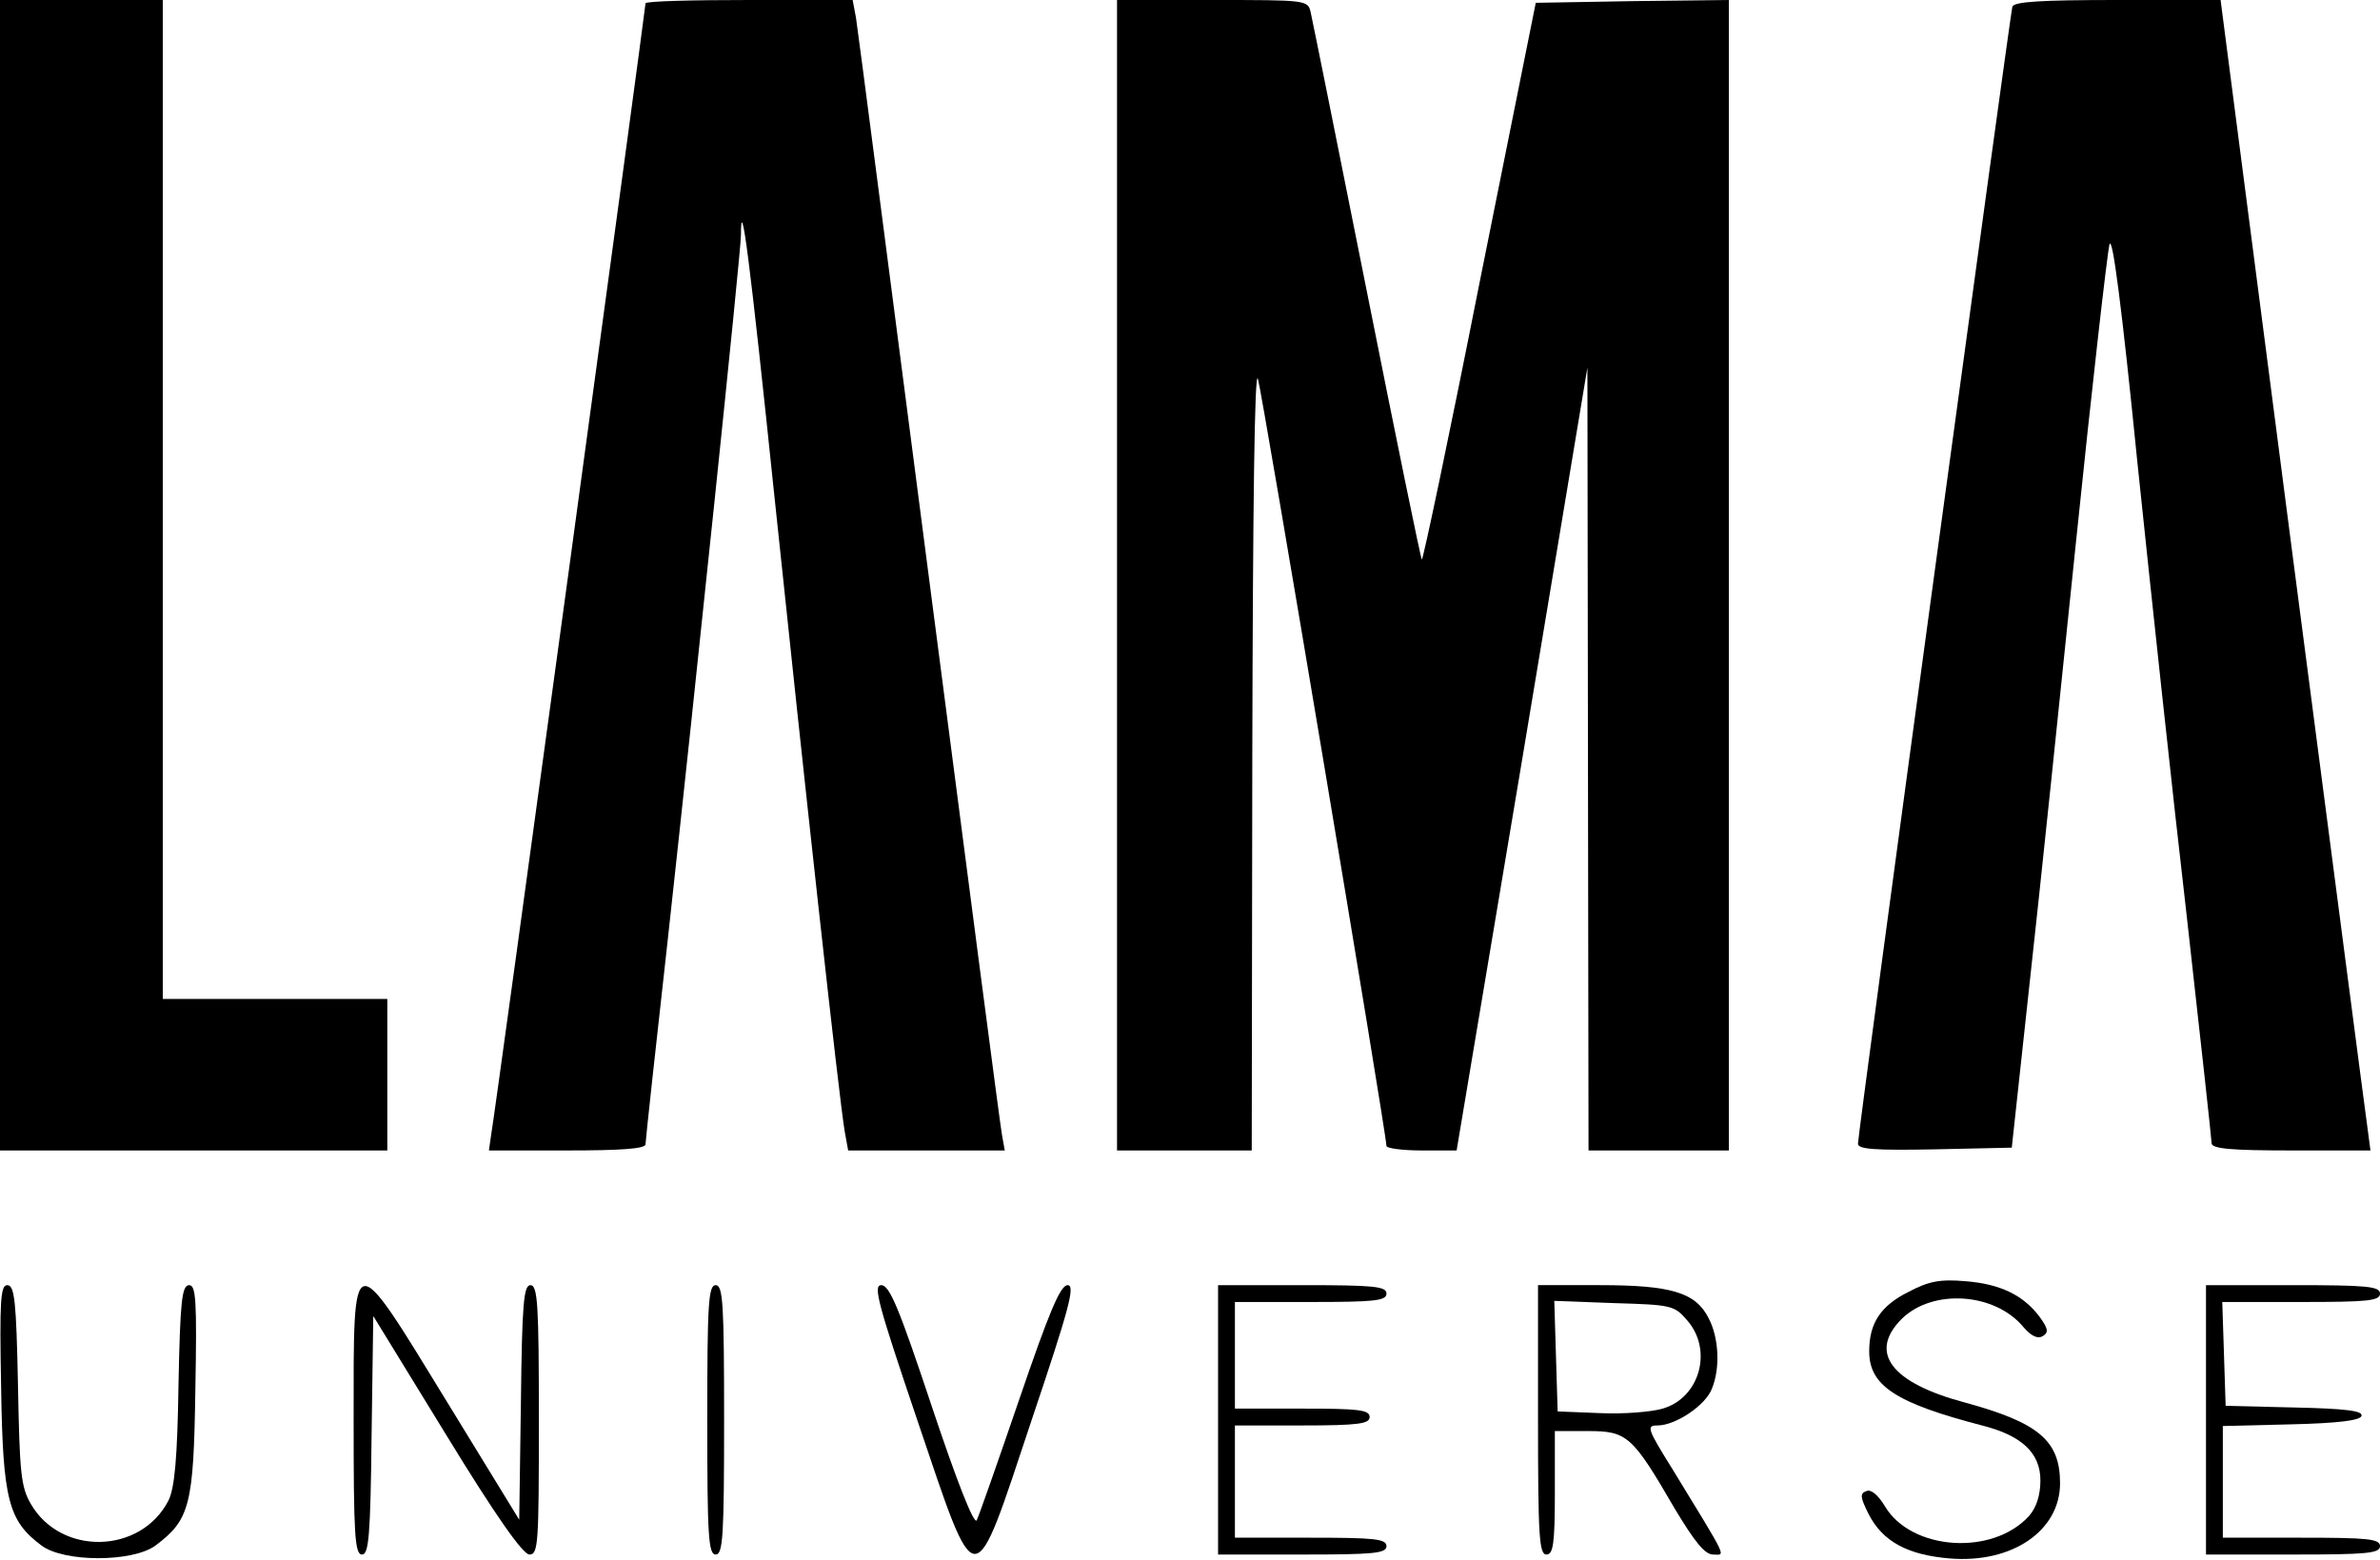
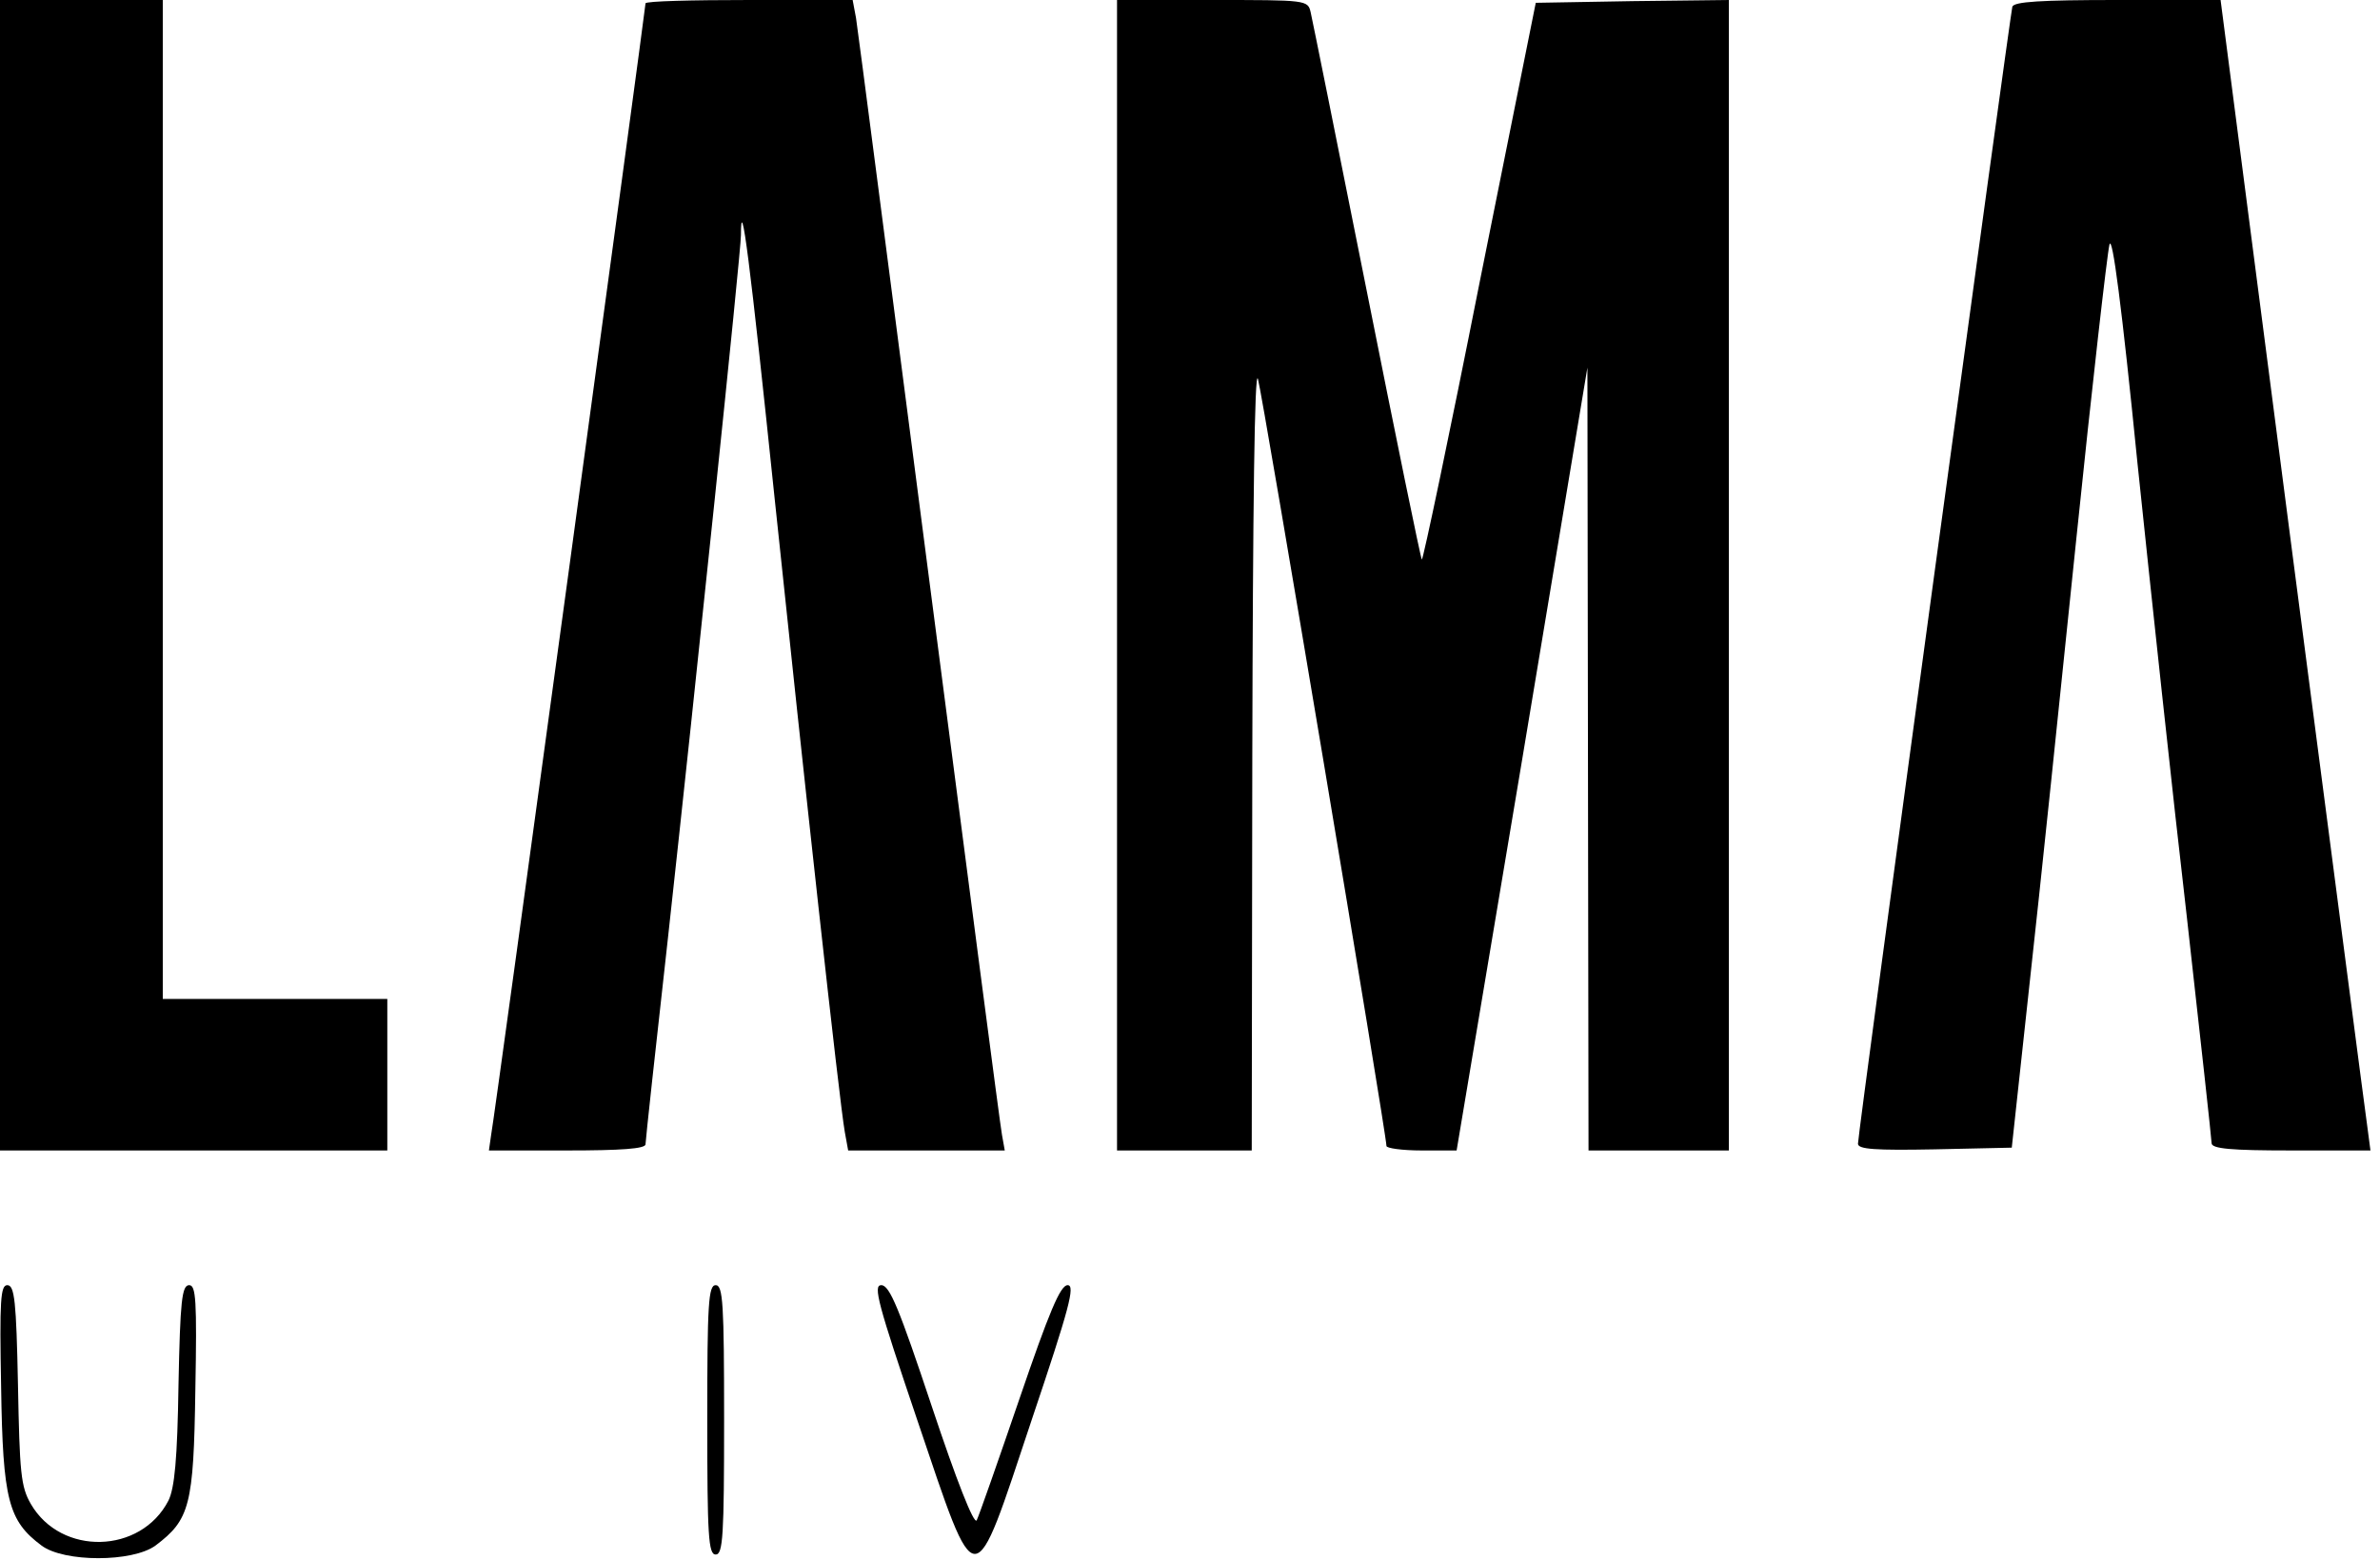
<svg xmlns="http://www.w3.org/2000/svg" version="1.0" width="424pt" height="278pt" viewBox="0 0 424 278" preserveAspectRatio="xMidYMid meet">
  <g transform="translate(0,278) scale(0.1,-0.1)" fill="#000000" stroke="none">
    <path d="M0 1755 l0 -1025 345 0 345 0 0 135 0 135 -200 0 -200 0 0 890 0 890 -145 0 -145 0 0 -1025z" />
    <path d="M1150 2774 c0 -9 -269 -1987 -275 -2016 l-4 -28 139 0 c96 0 140 3 140 11 0 6 18 172 40 368 48 437 130 1222 130 1252 0 80 16 -46 60 -469 52 -496 115 -1072 125 -1129 l6 -33 139 0 140 0 -5 28 c-3 15 -61 461 -130 992 -69 531 -127 980 -130 998 l-6 32 -184 0 c-102 0 -185 -2 -185 -6z" />
    <path d="M1990 1755 l0 -1025 120 0 120 0 1 703 c1 443 4 691 10 672 8 -26 229 -1346 229 -1367 0 -4 28 -8 63 -8 l62 0 117 698 116 697 1 -697 1 -698 125 0 125 0 0 1025 0 1025 -172 -2 -172 -3 -100 -498 c-54 -273 -101 -496 -103 -494 -2 2 -46 217 -98 478 -52 261 -97 484 -100 497 -5 22 -7 22 -175 22 l-170 0 0 -1025z" />
    <path d="M3585 2768 c-4 -15 -275 -2006 -275 -2026 0 -10 31 -12 137 -10 l137 3 32 295 c18 162 55 518 83 790 28 272 55 508 59 524 5 20 22 -110 50 -390 24 -230 63 -594 88 -809 24 -214 44 -396 44 -402 0 -10 35 -13 141 -13 l142 0 -5 38 c-3 20 -63 481 -134 1025 l-128 987 -184 0 c-137 0 -184 -3 -187 -12z" />
-     <path d="M3400 478 c-50 -25 -70 -56 -70 -106 0 -61 47 -92 201 -132 71 -18 104 -49 104 -98 0 -26 -7 -48 -20 -63 -65 -72 -210 -62 -257 17 -12 20 -25 31 -33 27 -12 -4 -11 -11 4 -41 25 -49 70 -73 145 -79 110 -9 196 49 196 134 0 76 -38 108 -170 144 -131 35 -172 89 -112 149 55 54 166 47 217 -15 14 -16 25 -21 34 -16 11 7 10 13 -5 34 -29 39 -70 59 -132 64 -46 4 -66 0 -102 -19z" />
    <path d="M2 308 c3 -201 13 -238 72 -282 40 -30 162 -30 203 0 61 46 68 71 71 277 3 161 1 187 -11 187 -13 0 -16 -28 -19 -177 -2 -133 -7 -185 -18 -207 -49 -95 -191 -99 -245 -6 -18 31 -20 56 -23 213 -3 148 -6 177 -19 177 -12 0 -14 -26 -11 -182z" />
-     <path d="M630 250 c0 -205 2 -240 15 -240 12 0 15 33 17 213 l3 212 130 -212 c88 -144 136 -212 148 -213 16 0 17 18 17 240 0 205 -2 240 -15 240 -12 0 -15 -32 -17 -209 l-3 -209 -128 209 c-172 281 -167 282 -167 -31z" />
    <path d="M1260 250 c0 -207 2 -240 15 -240 13 0 15 33 15 240 0 207 -2 240 -15 240 -13 0 -15 -33 -15 -240z" />
    <path d="M1634 250 c108 -319 98 -318 204 0 67 199 78 240 64 240 -13 0 -33 -48 -86 -203 -38 -111 -72 -208 -76 -216 -5 -8 -36 71 -80 203 -58 174 -75 216 -90 216 -15 0 -6 -33 64 -240z" />
-     <path d="M2170 250 l0 -240 150 0 c127 0 150 2 150 15 0 13 -22 15 -135 15 l-135 0 0 100 0 100 120 0 c100 0 120 3 120 15 0 13 -20 15 -120 15 l-120 0 0 95 0 95 135 0 c113 0 135 2 135 15 0 13 -23 15 -150 15 l-150 0 0 -240z" />
-     <path d="M2740 250 c0 -207 2 -240 15 -240 12 0 15 19 15 110 l0 110 59 0 c70 0 79 -8 155 -139 35 -58 53 -81 68 -81 22 0 29 -14 -73 153 -45 72 -46 77 -26 77 32 0 86 36 97 66 15 37 12 91 -6 125 -23 46 -67 59 -194 59 l-110 0 0 -240z m266 177 c46 -53 22 -138 -44 -157 -20 -6 -71 -10 -112 -8 l-75 3 -3 98 -3 99 107 -4 c102 -3 107 -4 130 -31z" />
-     <path d="M3930 250 l0 -240 155 0 c131 0 155 2 155 15 0 13 -22 15 -140 15 l-140 0 0 100 0 99 122 3 c84 2 123 7 125 15 3 9 -27 13 -119 15 l-123 3 -3 93 -3 92 141 0 c118 0 140 2 140 15 0 13 -24 15 -155 15 l-155 0 0 -240z" />
  </g>
</svg>